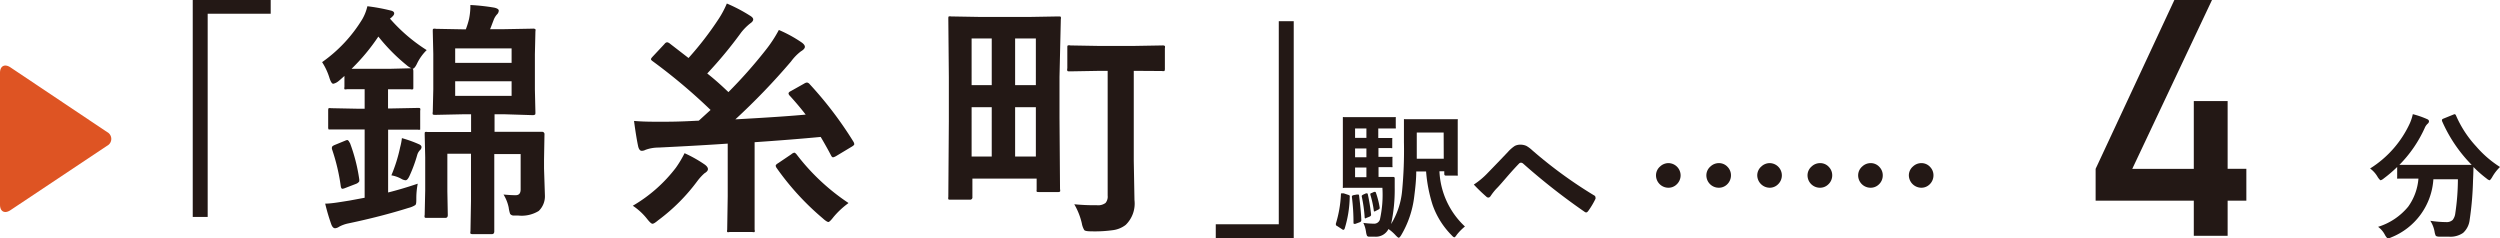
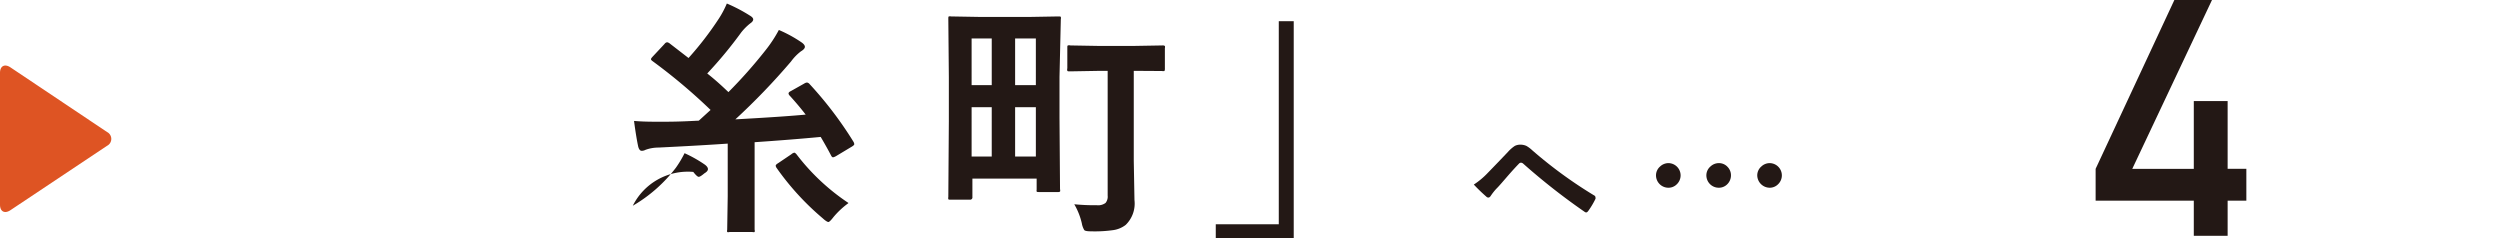
<svg xmlns="http://www.w3.org/2000/svg" viewBox="0 0 284.45 27.1">
  <defs>
    <style>.cls-1{fill:#231815;}.cls-2{fill:#de5423;}</style>
  </defs>
  <g id="レイヤー_2" data-name="レイヤー 2">
    <g id="レイヤー_1-2" data-name="レイヤー 1">
      <path class="cls-1" d="M189.84,18.56a1.4,1.4,0,0,1,1.38,1.38,1.4,1.4,0,0,1-.47,1.06,1.31,1.31,0,0,1-.91.36,1.41,1.41,0,0,1-1.42-1.42,1.33,1.33,0,0,1,.47-1A1.39,1.39,0,0,1,189.84,18.56Zm5.75,0a1.32,1.32,0,0,1,1,.46,1.35,1.35,0,0,1,.36.92,1.42,1.42,0,0,1-.46,1.06,1.33,1.33,0,0,1-.92.36,1.41,1.41,0,0,1-1.42-1.42,1.33,1.33,0,0,1,.47-1A1.39,1.39,0,0,1,195.59,18.56Zm5.76,0a1.4,1.4,0,0,1,1.39,1.38,1.4,1.4,0,0,1-.47,1.06,1.32,1.32,0,0,1-.92.36,1.43,1.43,0,0,1-1.41-1.42,1.33,1.33,0,0,1,.47-1A1.38,1.38,0,0,1,201.35,18.56Z" />
-       <path class="cls-1" d="M207.11,18.56a1.32,1.32,0,0,1,1,.46,1.35,1.35,0,0,1,.36.92A1.39,1.39,0,0,1,208,21a1.33,1.33,0,0,1-.92.36,1.41,1.41,0,0,1-1.42-1.42,1.33,1.33,0,0,1,.47-1A1.39,1.39,0,0,1,207.11,18.56Zm5.75,0a1.32,1.32,0,0,1,1,.46,1.35,1.35,0,0,1,.36.92,1.39,1.39,0,0,1-.46,1.06,1.33,1.33,0,0,1-.92.36,1.41,1.41,0,0,1-1.42-1.42,1.33,1.33,0,0,1,.47-1A1.39,1.39,0,0,1,212.86,18.56Zm5.77,0a1.32,1.32,0,0,1,1,.46,1.35,1.35,0,0,1,.36.92,1.42,1.42,0,0,1-.46,1.06,1.33,1.33,0,0,1-.92.36,1.43,1.43,0,0,1-1.42-1.42,1.33,1.33,0,0,1,.47-1A1.39,1.39,0,0,1,218.63,18.56Z" />
      <path class="cls-1" d="M238.44,19.21,247.4,0h4.28l-9.07,19.21h7V11.5h3.85v7.71h2.13v3.62h-2.13v4h-3.85v-4H238.44Z" />
-       <path class="cls-1" d="M21.93,0H30.8V1.56H23.63V24.68h-1.7Z" />
      <path class="cls-1" d="M147.2,27.08h-8.87V25.52h7.17V2.41h1.7Z" />
-       <path class="cls-1" d="M41.8.71a21.53,21.53,0,0,1,2.62.48c.29.06.43.17.43.33s-.1.27-.3.46l-.18.14A19,19,0,0,0,48.55,5.7a5.46,5.46,0,0,0-1.09,1.51c-.19.41-.37.62-.54.62.08,0,.11.11.11.29V9.9c0,.15,0,.23-.05.26a.51.51,0,0,1-.26,0l-2.38,0h-.19v2.18h.37l3-.06c.16,0,.26,0,.29.06a.44.44,0,0,1,0,.25v1.89c0,.15,0,.24,0,.27a.55.55,0,0,1-.28,0l-3,0h-.37V21.9c1-.25,2.13-.58,3.37-1a8.66,8.66,0,0,0-.16,1.64c0,.45,0,.71-.13.8a2.57,2.57,0,0,1-.74.31q-3.19,1-6.92,1.78a3.71,3.71,0,0,0-1,.37.94.94,0,0,1-.45.17c-.18,0-.31-.14-.42-.4A22.85,22.85,0,0,1,37,23.17c.66,0,1.58-.16,2.77-.35l1.72-.32V14.73h-.84l-3,0c-.15,0-.24,0-.26,0a.49.49,0,0,1-.05-.26V12.58q0-.22.06-.27a.6.6,0,0,1,.25,0l3,.06h.84V10.15l-1.57,0h-.45a.47.47,0,0,1-.28,0,.47.47,0,0,1,0-.25V8.64c-.41.37-.63.56-.65.57a1.41,1.41,0,0,1-.62.32c-.15,0-.29-.22-.43-.65a7.23,7.23,0,0,0-.84-1.81,16.38,16.38,0,0,0,4.58-4.9A5.33,5.33,0,0,0,41.8.71Zm-2,15.51a19.52,19.52,0,0,1,1.08,4.21c0,.08,0,.14,0,.18s-.12.21-.35.3l-1.25.48a1.09,1.09,0,0,1-.31.09c-.11,0-.17-.1-.2-.31a22.22,22.22,0,0,0-1-4.21.51.51,0,0,1,0-.2c0-.09.12-.19.35-.28L39.29,16a.73.73,0,0,1,.25-.07C39.62,16,39.69,16,39.76,16.22ZM40,7.83c.24,0,.84,0,1.81,0h2.51l2.38-.06h.12a2.08,2.08,0,0,1-.57-.37,20.82,20.82,0,0,1-3.2-3.24A22.83,22.83,0,0,1,40,7.83Zm5.71,7.88a14.19,14.19,0,0,1,2,.72c.16.08.25.18.25.3a.45.45,0,0,1-.14.32,1.27,1.27,0,0,0-.35.59A16.36,16.36,0,0,1,46.6,20q-.23.51-.45.51a1.07,1.07,0,0,1-.48-.16,3.57,3.57,0,0,0-1.14-.4,17.39,17.39,0,0,0,1-3.2A7.07,7.07,0,0,0,45.73,15.71Zm11.56,6.42c.5.05,1,.08,1.4.08s.57-.23.57-.68v-4h-3v5.34l0,3.45c0,.21-.09.32-.28.32H53.82a.46.46,0,0,1-.29-.06.49.49,0,0,1,0-.26l.06-3.45V17.49H50.9v4.28l.05,2.7c0,.21-.09.32-.27.32h-2.1c-.15,0-.24,0-.26-.07a.4.4,0,0,1,0-.25l.06-2.83V17.89l-.06-2.61c0-.15,0-.23.06-.26a.47.47,0,0,1,.25,0l3.59,0h1.38V13h-.79l-3.27.07q-.26,0-.3-.06a.46.46,0,0,1,0-.26l.06-2.6v-4l-.06-2.6c0-.15,0-.25.07-.27a.52.52,0,0,1,.28,0l3.27.06h.14a9.34,9.34,0,0,0,.37-1.19A7.56,7.56,0,0,0,53.52.57a23,23,0,0,1,2.72.3c.34.08.51.19.51.35a.66.66,0,0,1-.22.44,2,2,0,0,0-.38.66c-.24.62-.37,1-.4,1h1.59l3.27-.06a.49.49,0,0,1,.31.06.62.62,0,0,1,0,.26l-.06,2.6v4l.06,2.6c0,.16,0,.25-.07.27a.52.52,0,0,1-.28.05L57.34,13H56.27v2h1.8l3.59,0a.26.26,0,0,1,.29.3l-.05,2.83v1.05L62,22.24A2.32,2.32,0,0,1,61.3,24a3.71,3.71,0,0,1-2.37.52l-.43,0a.49.49,0,0,1-.46-.19,3.65,3.65,0,0,1-.16-.71A4.61,4.61,0,0,0,57.29,22.13ZM51.79,5.51V7.15h6.42V5.51Zm6.42,5.4V9.25H51.79v1.66Z" />
-       <path class="cls-1" d="M72,23.41a16.79,16.79,0,0,0,4.89-4.31,12.14,12.14,0,0,0,1-1.67,14.76,14.76,0,0,1,2.29,1.29c.25.18.37.36.37.52s-.13.32-.4.48a6,6,0,0,0-.79.86,21.33,21.33,0,0,1-4.47,4.48c-.32.27-.53.4-.65.4s-.32-.18-.62-.56A7,7,0,0,0,72,23.41Zm16.62-20a15,15,0,0,1,2.62,1.44c.23.17.34.33.34.48s-.15.34-.45.51A5.63,5.63,0,0,0,90,7a75.77,75.77,0,0,1-6.33,6.58q5.33-.29,8-.54c-.57-.74-1.18-1.46-1.81-2.15a.43.43,0,0,1-.14-.25c0-.1.08-.19.25-.27l1.53-.86a.71.71,0,0,1,.32-.12.49.49,0,0,1,.3.18,42.73,42.73,0,0,1,5,6.58.69.69,0,0,1,.08.25c0,.08-.1.18-.29.29l-1.78,1.07a1.23,1.23,0,0,1-.34.14c-.08,0-.15-.06-.22-.19-.37-.71-.77-1.42-1.19-2.13-2.23.21-4.73.41-7.52.6v6.14l0,3.81a.48.48,0,0,1,0,.27.47.47,0,0,1-.25,0H83a.44.44,0,0,1-.26,0,.51.51,0,0,1,0-.26l.06-3.81V16.34c-2.17.15-4.79.3-7.88.45a4.3,4.3,0,0,0-1.48.26.89.89,0,0,1-.43.11c-.17,0-.3-.15-.39-.46-.13-.59-.3-1.57-.48-2.94.68.06,1.47.09,2.38.09l1.13,0c1.79,0,3.08-.09,3.86-.12l1.34-1.22a64,64,0,0,0-6.61-5.56c-.11-.08-.17-.15-.17-.22s.08-.17.22-.32L75.61,5a.43.43,0,0,1,.29-.19.6.6,0,0,1,.28.12l2.16,1.67a36.55,36.55,0,0,0,3.45-4.48A10.78,10.78,0,0,0,82.7.4a18.12,18.12,0,0,1,2.6,1.36c.26.15.4.3.4.45s-.12.31-.35.46a6.35,6.35,0,0,0-1,1,48.12,48.12,0,0,1-3.88,4.69c1,.79,1.76,1.5,2.41,2.12a54.6,54.6,0,0,0,4.18-4.71A15,15,0,0,0,88.64,3.37Zm7.89,19.72a9.38,9.38,0,0,0-1.67,1.56c-.29.38-.49.57-.59.57s-.35-.15-.65-.43a30.33,30.33,0,0,1-5.25-5.74.51.51,0,0,1-.09-.24q0-.12.3-.3l1.48-1a.76.76,0,0,1,.33-.18c.06,0,.15.06.26.19A24.41,24.41,0,0,0,96.53,23.09Z" />
+       <path class="cls-1" d="M72,23.41a16.79,16.79,0,0,0,4.89-4.31,12.14,12.14,0,0,0,1-1.67,14.76,14.76,0,0,1,2.29,1.29c.25.18.37.36.37.52s-.13.32-.4.48c-.32.27-.53.4-.65.4s-.32-.18-.62-.56A7,7,0,0,0,72,23.41Zm16.62-20a15,15,0,0,1,2.62,1.44c.23.17.34.33.34.48s-.15.34-.45.51A5.63,5.63,0,0,0,90,7a75.77,75.77,0,0,1-6.33,6.58q5.33-.29,8-.54c-.57-.74-1.18-1.46-1.81-2.15a.43.43,0,0,1-.14-.25c0-.1.08-.19.25-.27l1.53-.86a.71.71,0,0,1,.32-.12.49.49,0,0,1,.3.18,42.73,42.73,0,0,1,5,6.58.69.69,0,0,1,.08.25c0,.08-.1.18-.29.29l-1.78,1.07a1.23,1.23,0,0,1-.34.14c-.08,0-.15-.06-.22-.19-.37-.71-.77-1.42-1.19-2.13-2.23.21-4.73.41-7.52.6v6.14l0,3.81a.48.48,0,0,1,0,.27.47.47,0,0,1-.25,0H83a.44.44,0,0,1-.26,0,.51.51,0,0,1,0-.26l.06-3.81V16.34c-2.17.15-4.79.3-7.88.45a4.3,4.3,0,0,0-1.48.26.89.89,0,0,1-.43.11c-.17,0-.3-.15-.39-.46-.13-.59-.3-1.57-.48-2.94.68.06,1.47.09,2.38.09l1.13,0c1.79,0,3.08-.09,3.86-.12l1.34-1.22a64,64,0,0,0-6.61-5.56c-.11-.08-.17-.15-.17-.22s.08-.17.22-.32L75.61,5a.43.43,0,0,1,.29-.19.6.6,0,0,1,.28.12l2.16,1.67a36.55,36.55,0,0,0,3.45-4.48A10.78,10.78,0,0,0,82.7.4a18.12,18.12,0,0,1,2.6,1.36c.26.15.4.3.4.45s-.12.31-.35.46a6.35,6.35,0,0,0-1,1,48.12,48.12,0,0,1-3.88,4.69c1,.79,1.76,1.5,2.41,2.12a54.6,54.6,0,0,0,4.18-4.71A15,15,0,0,0,88.64,3.37Zm7.89,19.72a9.38,9.38,0,0,0-1.67,1.56c-.29.38-.49.57-.59.57s-.35-.15-.65-.43a30.33,30.33,0,0,1-5.25-5.74.51.51,0,0,1-.09-.24q0-.12.3-.3l1.48-1a.76.76,0,0,1,.33-.18c.06,0,.15.06.26.19A24.41,24.41,0,0,0,96.53,23.09Z" />
      <path class="cls-1" d="M120.55,8.77v4.56l.06,8.2a.45.45,0,0,1,0,.27.44.44,0,0,1-.26.05h-2.12c-.16,0-.25,0-.28-.07s0-.11,0-.25V20.32h-7.31v2.1a.26.26,0,0,1-.29.3h-2.17c-.16,0-.25,0-.28-.06a.54.54,0,0,1,0-.24l.06-8.63v-5l-.06-6.64c0-.16,0-.25.06-.28a.58.58,0,0,1,.26,0l3.45.06h5.31l3.44-.06c.16,0,.25,0,.28.06a.58.58,0,0,1,0,.26Zm-10-4.39V9.69h2.29V4.38Zm0,13.43h2.29V12.2h-2.29Zm7.31-13.43H115.5V9.69h2.36ZM115.5,17.81h2.36V12.2H115.5Zm9.7-9.75-3.46.06c-.17,0-.27,0-.3-.07a.52.52,0,0,1,0-.28V5.43c0-.15,0-.24.07-.26a.52.52,0,0,1,.28,0l3.46.06h3.52l3.47-.06a.47.47,0,0,1,.3.06.47.47,0,0,1,0,.25V7.77a.61.61,0,0,1-.05.31.85.85,0,0,1-.29,0L129,8.06v10.2l.08,4.5a3.39,3.39,0,0,1-1,2.83,3,3,0,0,1-1.4.59,15,15,0,0,1-2.54.14c-.44,0-.69-.05-.77-.14a2.23,2.23,0,0,1-.28-.77,7.69,7.69,0,0,0-.86-2.17,23.54,23.54,0,0,0,2.56.11,1.42,1.42,0,0,0,1-.26,1.14,1.14,0,0,0,.24-.84V8.06Z" />
      <path class="cls-2" d="M1.18,7.66C.53,7.23,0,7.51,0,8.29v15c0,.78.53,1.06,1.18.63l11-7.33a.88.88,0,0,0,0-1.57Z" />
-       <path class="cls-1" d="M284.45,19a5,5,0,0,0-.9,1.17c-.14.23-.24.34-.3.34a.91.91,0,0,1-.33-.2A13.57,13.57,0,0,1,281.43,19s0,.56-.05,1.56A35.83,35.83,0,0,1,281,25a2.36,2.36,0,0,1-.75,1.5,2.53,2.53,0,0,1-1.59.43c-.46,0-.82,0-1.07,0s-.4-.05-.45-.11a1.55,1.55,0,0,1-.13-.44,3.41,3.41,0,0,0-.49-1.26,12.43,12.43,0,0,0,1.8.15,1,1,0,0,0,.75-.25,1.52,1.52,0,0,0,.29-.73,26.64,26.64,0,0,0,.3-3.89h-2.79A7.64,7.64,0,0,1,272.09,27a1.2,1.2,0,0,1-.39.12c-.07,0-.18-.12-.33-.37a2.63,2.63,0,0,0-.79-.94A7.22,7.22,0,0,0,274,23.52a6.3,6.3,0,0,0,1.17-3.2h-.2l-2.07,0a.24.24,0,0,1-.15,0,.37.37,0,0,1,0-.14V19a15.2,15.2,0,0,1-1.52,1.3,1.13,1.13,0,0,1-.35.21c-.06,0-.17-.11-.33-.34a3.13,3.13,0,0,0-.88-1,11.94,11.94,0,0,0,4.54-5.18,5.44,5.44,0,0,0,.32-1,10.21,10.21,0,0,1,1.62.56c.15.06.22.15.22.26a.37.37,0,0,1-.12.24,1.32,1.32,0,0,0-.36.5A14.34,14.34,0,0,1,273,18.76c.29,0,.95,0,2,0h4.23q1.73,0,2,0a16.46,16.46,0,0,1-3.38-5,.49.49,0,0,1,0-.12q0-.08.18-.15l1.11-.45a.62.62,0,0,1,.18-.05s.08.05.12.14a12.39,12.39,0,0,0,2.3,3.53A12.21,12.21,0,0,0,284.45,19Z" />
-       <path class="cls-1" d="M152.89,22l.48.16a.5.5,0,0,1,.2.1.54.54,0,0,1,0,.17A12.82,12.82,0,0,1,153,26q-.06.15-.15.15a.24.24,0,0,1-.14-.06l-.55-.36c-.11-.05-.16-.1-.16-.16a.38.38,0,0,1,0-.14,13.29,13.29,0,0,0,.57-3.28c0-.1,0-.15.07-.15Zm4.4-.63h-2.7l-1.64,0a.24.24,0,0,1-.16,0,.42.42,0,0,1,0-.16l0-1.9V15.41l0-1.94c0-.08,0-.13,0-.14a.24.24,0,0,1,.15,0l1.64,0h2.53l1.55,0a.24.24,0,0,1,.15,0,.41.41,0,0,1,0,.14v1a.24.24,0,0,1,0,.15s-.07,0-.14,0l-1.55,0h-.3V15.7l1.45,0c.08,0,.13,0,.14,0a.22.22,0,0,1,0,.14v.87c0,.08,0,.13,0,.14a.19.19,0,0,1-.13,0h-.44l-1,0v1l1.45,0a.3.3,0,0,1,.14,0,.22.22,0,0,1,0,.14v.88a.2.2,0,0,1,0,.15.31.31,0,0,1-.13,0h-.2l-1.25,0v1.11h.28l1.38,0q.18,0,.18.15v.06l0,1a18.4,18.4,0,0,1-.41,4.15,8.75,8.75,0,0,0,1.25-3.75,48.27,48.27,0,0,0,.21-5.58l0-2.44c0-.09,0-.14,0-.16a.4.4,0,0,1,.15,0l1.76,0h2.29l1.76,0c.09,0,.14,0,.16,0a.24.24,0,0,1,0,.15l0,1.57v3l0,1.55a.24.24,0,0,1,0,.15.32.32,0,0,1-.16,0h-1.19c-.12,0-.18-.06-.18-.19v-.3h-.55a9.12,9.12,0,0,0,2.9,6.28,6.2,6.2,0,0,0-.92.93c-.13.2-.23.3-.29.3s-.17-.08-.32-.25A9.22,9.22,0,0,1,163,23.31a16.83,16.83,0,0,1-.74-3.8h-1.12c0,.95-.11,1.91-.23,2.86a11.19,11.19,0,0,1-1.49,4.4c-.12.19-.21.28-.27.28s-.16-.08-.33-.25a4.74,4.74,0,0,0-.84-.74,1.6,1.6,0,0,1-1.53.87l-.67,0a.3.3,0,0,1-.24-.1,1.78,1.78,0,0,1-.11-.42,3.44,3.44,0,0,0-.31-1.05,9.56,9.56,0,0,0,1.16.09A.69.69,0,0,0,157,25,12.86,12.86,0,0,0,157.29,21.38Zm-2.89.76.14,0c.06,0,.09.05.1.15.14,1.15.23,2.08.25,2.77a.25.25,0,0,1-.19.24l-.49.18-.15,0s-.06,0-.06-.14a22.81,22.81,0,0,0-.18-2.9.32.32,0,0,1,0-.08c0-.07.07-.12.2-.15Zm-.22-6.44h1.29V14.62h-1.29Zm0,2.2h1.29v-1h-1.29Zm0,2.27h1.29V19.06h-1.29ZM155.42,22l.12,0c.05,0,.08.05.1.15a21.12,21.12,0,0,1,.36,2.24v.07c0,.07-.06.14-.19.2l-.33.13a.42.42,0,0,1-.14.06s-.07,0-.07-.15a16,16,0,0,0-.33-2.34.51.51,0,0,1,0-.09s.06-.08.17-.13Zm.93-.17.11,0s.07,0,.1.12a9.79,9.79,0,0,1,.42,1.66.56.56,0,0,0,0,.07c0,.06-.05.11-.14.16l-.33.17a.28.28,0,0,1-.12.05c-.05,0-.07,0-.08-.12a11,11,0,0,0-.39-1.78.33.33,0,0,1,0-.1s0-.07.15-.1Zm7.91-6.75H161.2v1.38c0,.75,0,1.28,0,1.6h3.07Z" />
      <path class="cls-1" d="M167.69,21a8.75,8.75,0,0,0,1.6-1.34q1.17-1.2,2.28-2.37a4,4,0,0,1,.79-.69,1.38,1.38,0,0,1,.62-.14,1.67,1.67,0,0,1,.69.14,3.57,3.57,0,0,1,.67.5,50.87,50.87,0,0,0,7,5.11c.13.06.19.14.19.24a.31.31,0,0,1,0,.18,9,9,0,0,1-.81,1.36c-.09.12-.16.18-.24.18a.29.29,0,0,1-.17-.06,73.44,73.44,0,0,1-7-5.49.42.42,0,0,0-.25-.11.34.34,0,0,0-.25.13c-.3.31-.72.76-1.25,1.37s-1,1.17-1.31,1.47a6.29,6.29,0,0,0-.63.8c-.09.14-.18.2-.28.2a.32.32,0,0,1-.22-.1A19.75,19.75,0,0,1,167.69,21Z" />
    </g>
  </g>
</svg>